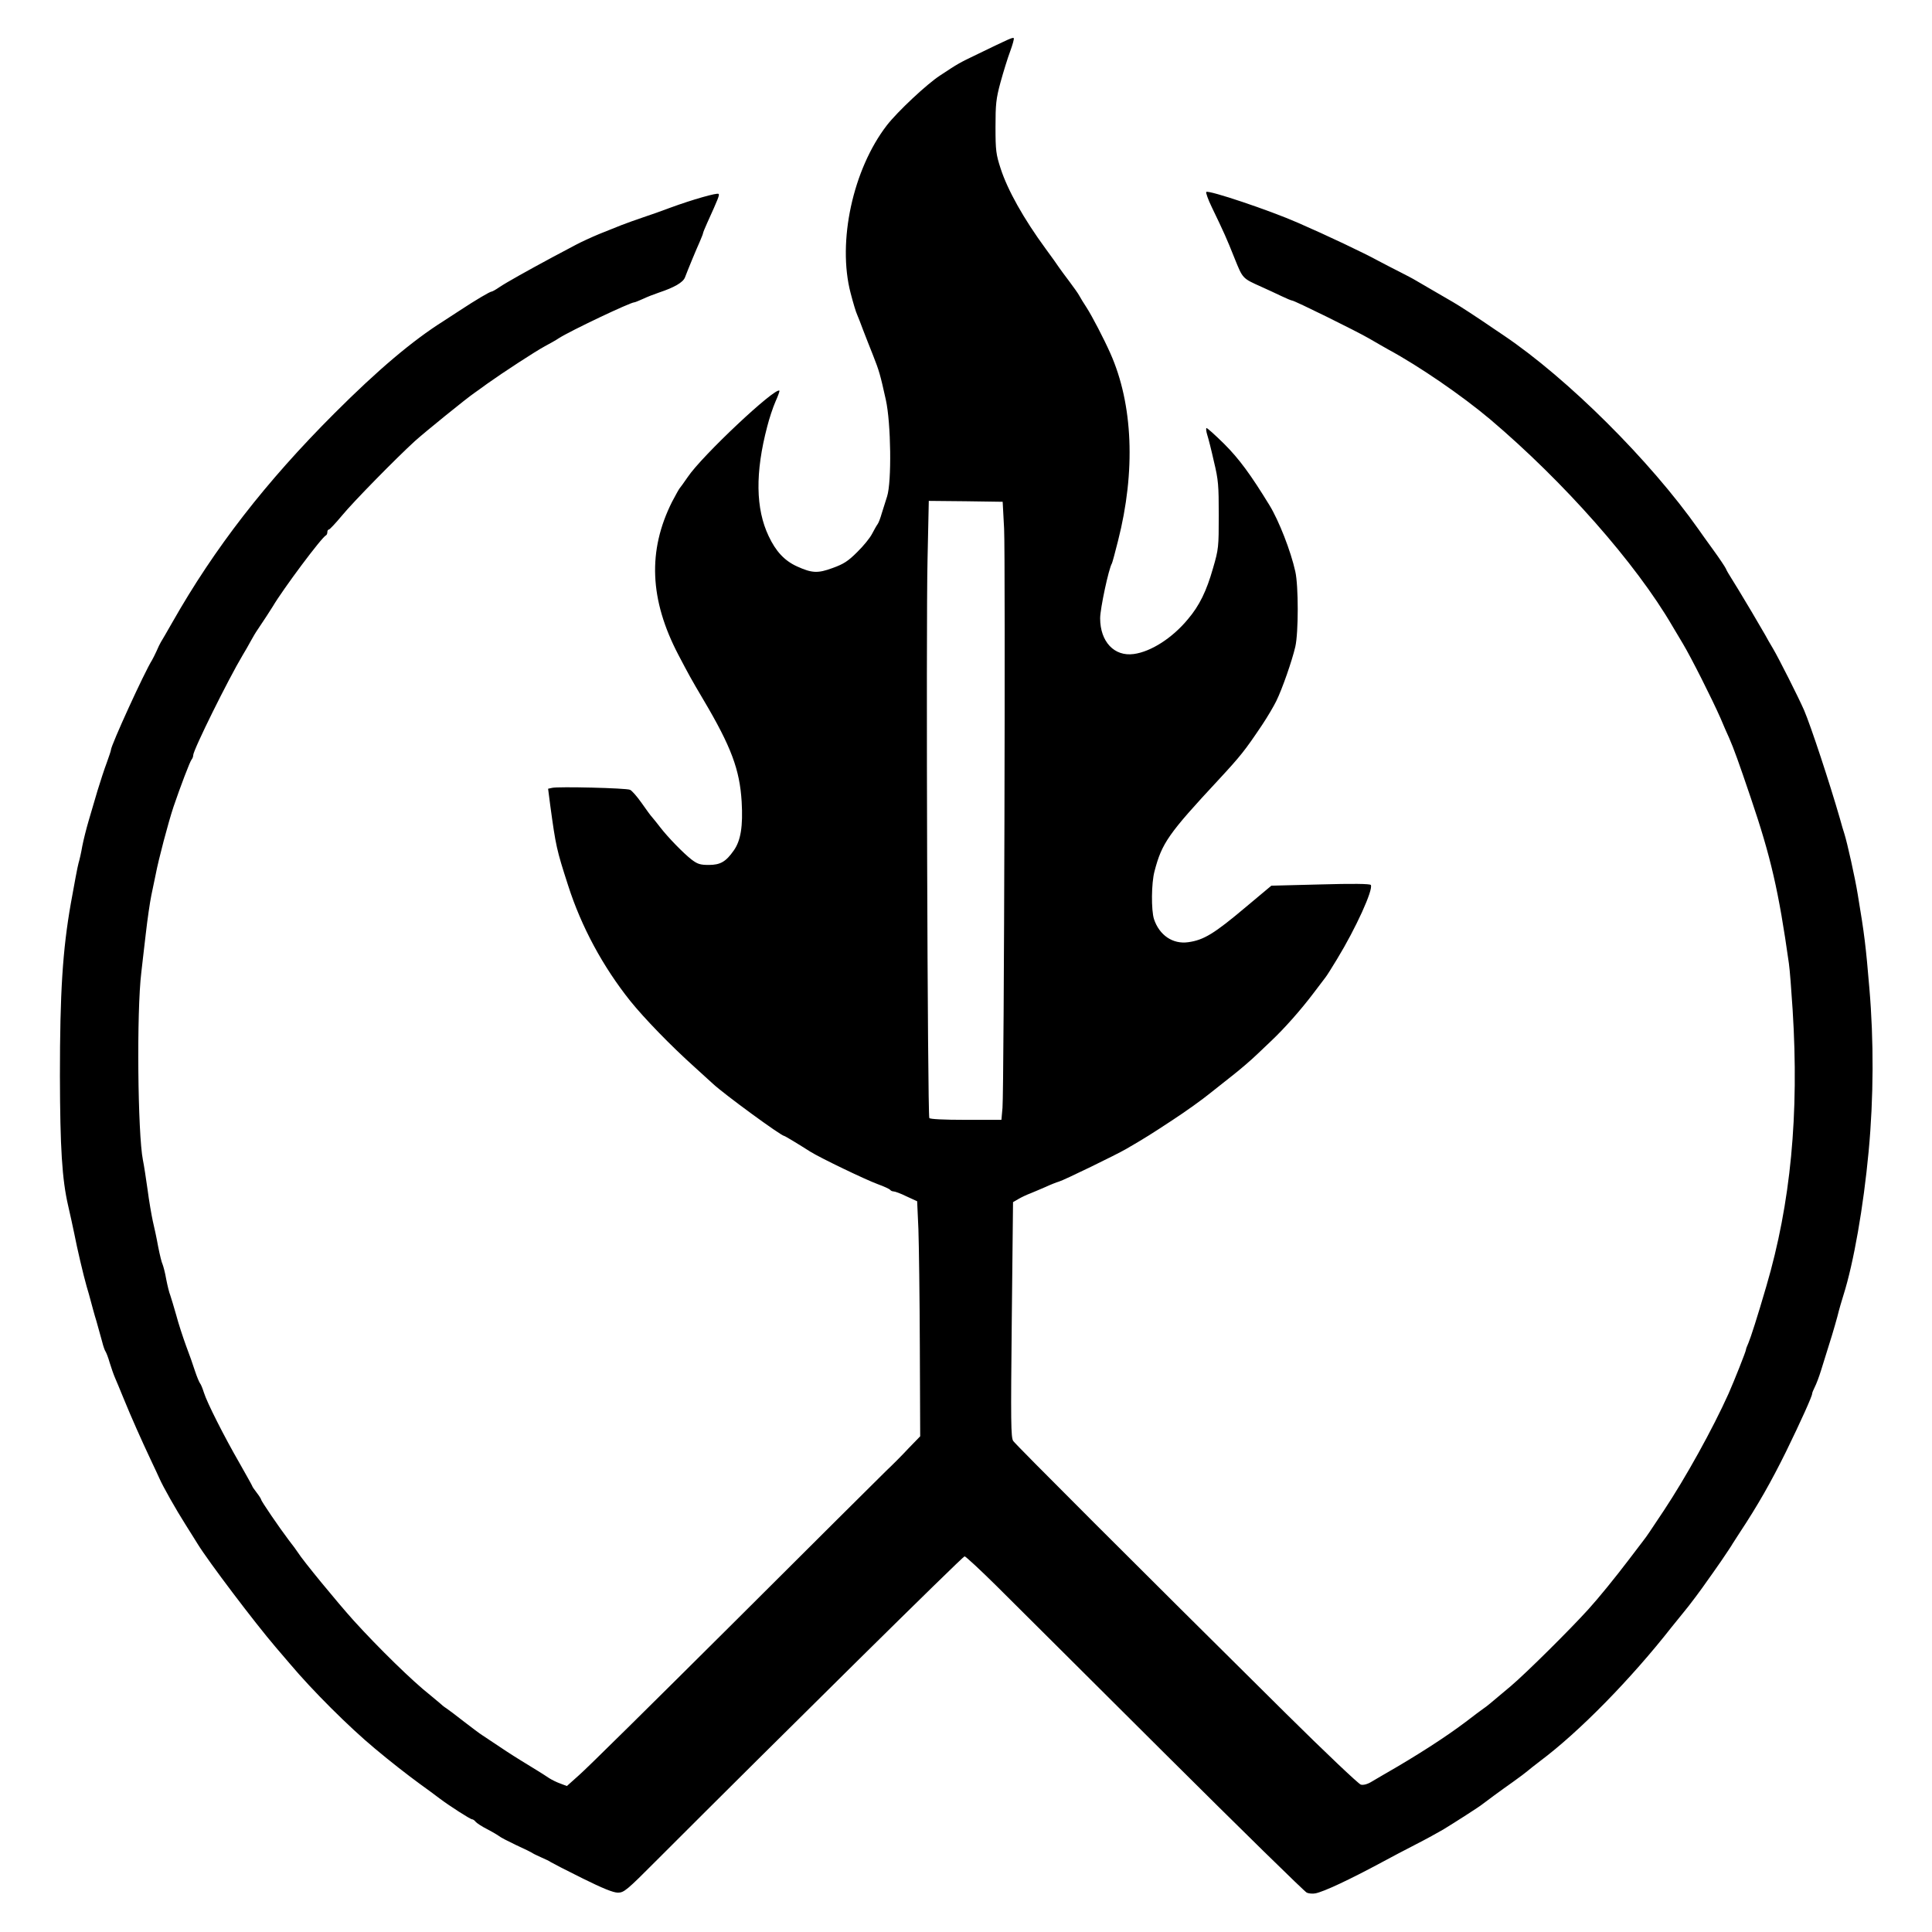
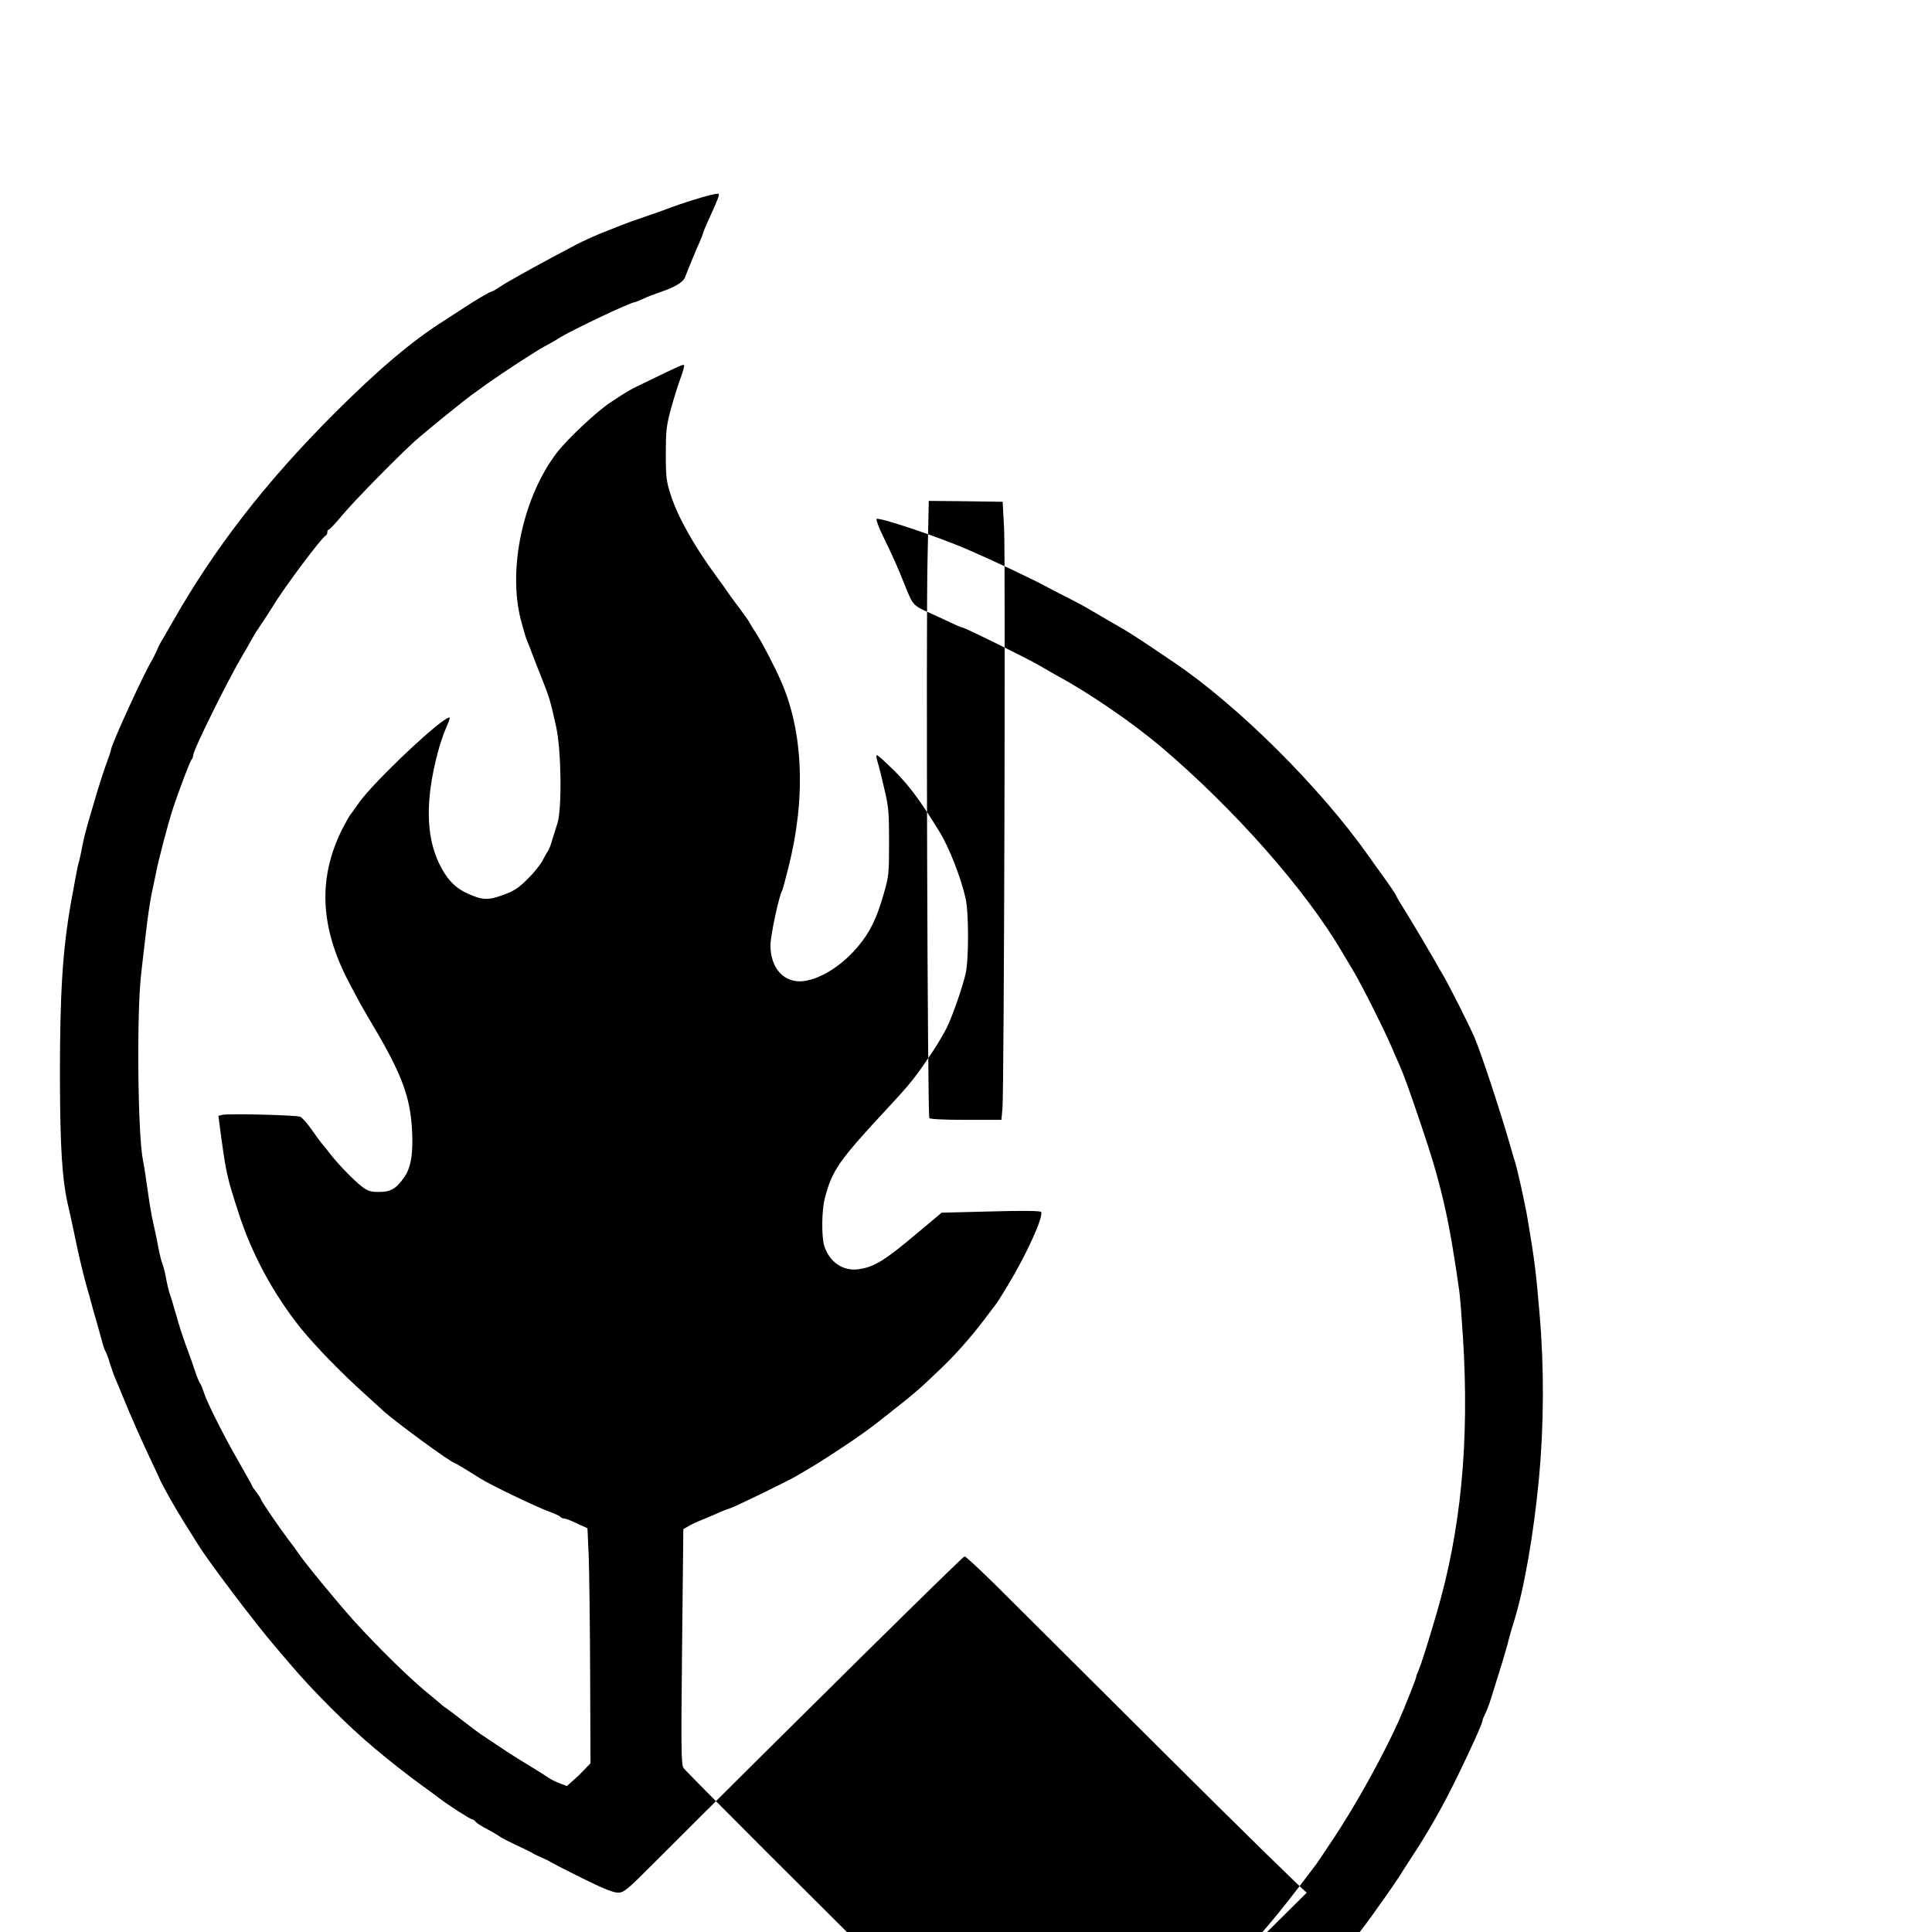
<svg xmlns="http://www.w3.org/2000/svg" version="1.0" width="1080px" height="1080px" viewBox="0 0 1080 1080" preserveAspectRatio="xMidYMid meet">
  <g fill="#000000">
-     <path d="M730.5 1058 c-1.1 -0.4 -36.9 -35.5 -79.5 -77.9 -42.6 -42.5 -85 -84.6 -94.1 -93.7 -9.1 -9 -17.1 -16.4 -17.7 -16.4 -1 0 -102.2 100 -171.9 169.7 -17 17.1 -18.5 18.3 -21.9 18.3 -2.6 0 -8.5 -2.4 -19.8 -8 -8.9 -4.4 -16.8 -8.5 -17.6 -9 -0.8 -0.6 -3.1 -1.7 -5 -2.5 -1.9 -0.9 -4.2 -1.9 -5 -2.4 -0.8 -0.6 -5.1 -2.7 -9.5 -4.7 -4.4 -2.1 -8.7 -4.3 -9.5 -5 -0.8 -0.6 -3.8 -2.4 -6.7 -3.9 -2.8 -1.4 -5.7 -3.3 -6.4 -4.1 -0.6 -0.8 -1.5 -1.4 -2 -1.4 -1 0 -12.8 -7.6 -18.1 -11.6 -2.1 -1.6 -7.2 -5.4 -11.4 -8.4 -6.7 -4.9 -16.2 -12.3 -24.9 -19.6 -14.3 -11.9 -34.7 -32.2 -47.5 -47.4 -3 -3.5 -6.5 -7.6 -7.7 -9 -12 -14 -37.9 -48.3 -43.8 -57.9 -0.5 -0.9 -3.6 -5.7 -6.7 -10.7 -5.4 -8.5 -12.7 -21.4 -14.7 -26 -0.5 -1.1 -2.7 -5.9 -4.9 -10.5 -4.9 -10.4 -10.9 -23.8 -15.2 -34.4 -1.8 -4.4 -3.9 -9.5 -4.7 -11.3 -0.8 -1.8 -2.1 -5.6 -3 -8.5 -0.8 -2.9 -1.9 -5.6 -2.3 -6.2 -0.4 -0.5 -1.3 -3 -1.9 -5.5 -0.7 -2.5 -2.1 -7.6 -3.2 -11.5 -1.2 -3.8 -2.5 -8.8 -3.1 -11 -0.6 -2.2 -1.6 -6 -2.4 -8.5 -1.8 -6.3 -5.3 -21.2 -6.9 -29.5 -0.8 -3.8 -2.3 -10.8 -3.4 -15.5 -3.4 -14.7 -4.5 -32.2 -4.6 -72.5 0 -46.8 1.5 -70.3 6.1 -96.5 1.9 -10.7 3.8 -20.8 4.3 -22.5 0.5 -1.6 1.5 -5.9 2.1 -9.5 0.7 -3.6 2.3 -9.9 3.5 -14 1.2 -4.1 3.5 -11.8 5 -17 1.6 -5.2 3.9 -12.3 5.2 -15.7 1.2 -3.4 2.3 -6.5 2.3 -7 0 -2.6 18.9 -43.9 23 -50.3 0.5 -0.8 1.6 -3.1 2.5 -5 0.8 -1.9 1.9 -4.2 2.4 -5 0.5 -0.8 3.5 -5.9 6.5 -11.2 23.5 -41.4 52.1 -78.3 90.6 -116.8 24.3 -24.3 43.6 -40.6 60.9 -51.5 0.9 -0.6 4.8 -3.1 8.6 -5.6 9.4 -6.2 17.4 -10.9 18.3 -10.9 0.4 0 2.4 -1.1 4.4 -2.5 3.7 -2.5 15.3 -9 29.8 -16.8 4.1 -2.2 10 -5.3 13 -6.9 3 -1.6 8.9 -4.3 13 -6 4.1 -1.6 9.8 -3.9 12.5 -5 2.8 -1.1 8.2 -3 12 -4.3 3.9 -1.3 10.8 -3.7 15.5 -5.5 12 -4.4 26 -8.4 26.7 -7.6 0.6 0.6 -0.1 2.4 -6.4 16.3 -1.3 2.8 -2.3 5.4 -2.3 5.7 0 0.4 -0.9 2.5 -1.9 4.9 -1.9 4.2 -6.3 14.8 -8.2 19.8 -1.1 2.8 -6 5.6 -14.4 8.4 -2.7 0.9 -6.8 2.5 -9.1 3.6 -2.2 1 -4.4 1.9 -4.8 1.9 -2.2 0 -35.5 15.8 -42.1 20 -1.6 1.1 -5.2 3.1 -8 4.6 -5.2 2.8 -23.3 14.6 -32 20.8 -2.7 2 -6.1 4.4 -7.5 5.4 -4 2.7 -27.2 21.5 -33.1 26.8 -10.4 9.5 -34.5 34 -40.8 41.7 -3.5 4.2 -6.8 7.7 -7.2 7.7 -0.5 0 -0.9 0.6 -0.9 1.4 0 0.8 -0.3 1.6 -0.7 1.8 -2.4 1 -24.2 30.3 -29.8 39.8 -1.1 1.8 -5.3 8.3 -8.5 13 -1 1.4 -2.7 4.3 -3.9 6.5 -1.2 2.2 -3.1 5.6 -4.3 7.5 -8.1 13.5 -27.8 53.3 -27.8 56.2 0 0.8 -0.4 1.8 -0.9 2.4 -0.9 1 -6.4 15.5 -10.1 26.4 -2.9 8.7 -8.4 29.5 -10 38 -0.5 2.5 -1.6 7.7 -2.4 11.5 -0.8 3.9 -2.2 13.5 -3.1 21.5 -0.9 8 -2.1 17.7 -2.5 21.6 -2.7 22.1 -2 90.4 0.9 104.9 0.6 2.8 1.7 10.2 2.6 16.5 0.8 6.3 2.2 14.2 2.9 17.5 0.8 3.3 2.2 9.8 3 14.3 0.9 4.6 2 9.1 2.5 10 0.4 1 1.4 4.6 2 8.2 0.7 3.6 1.7 7.7 2.3 9.1 0.5 1.5 2 6.4 3.3 11 1.2 4.6 3.7 12.2 5.4 16.9 1.8 4.7 4.1 11.2 5.1 14.4 1.1 3.3 2.4 6.4 2.9 7 0.5 0.6 1.4 2.9 2.1 5.1 1.7 5.5 11.3 24.5 19.9 39.4 3.9 6.9 7.1 12.6 7.1 12.8 0 0.3 1.1 1.9 2.5 3.7 1.4 1.8 2.5 3.6 2.5 3.9 0 0.8 10.1 15.6 15.4 22.6 2.3 2.9 4.6 6.1 5.1 6.9 2.7 4.4 22.2 28.1 31.3 38.2 13.7 15.1 33 34 42.6 41.5 2.1 1.7 4.5 3.7 5.4 4.5 0.8 0.8 2.5 2.2 3.8 3 1.2 0.8 5.7 4.2 9.9 7.5 4.3 3.3 8.8 6.7 10.1 7.5 12.2 8.2 16.7 11.1 21.4 14 7.2 4.4 12.9 7.9 16 10 1.4 0.9 4.2 2.3 6.2 3 l3.7 1.4 6.7 -6 c3.8 -3.2 42.6 -41.6 86.4 -85.2 43.7 -43.6 82.2 -81.9 85.5 -85.1 3.3 -3.1 8.9 -8.7 12.4 -12.5 l6.5 -6.7 -0.2 -50.2 c-0.1 -27.6 -0.5 -57.2 -0.8 -65.7 l-0.7 -15.5 -5.9 -2.7 c-3.2 -1.6 -6.5 -2.8 -7.3 -2.8 -0.7 0 -1.6 -0.4 -1.9 -0.9 -0.3 -0.4 -3.4 -1.9 -6.8 -3.1 -7.1 -2.6 -32.4 -14.8 -37.8 -18.2 -6.6 -4.2 -14.2 -8.8 -14.6 -8.8 -1.7 0 -33.7 -23.4 -39.9 -29.2 -1.1 -1 -5.6 -5.1 -10 -9.1 -13.7 -12.3 -28.2 -27.3 -36.2 -37.2 -15.3 -19.2 -27.3 -41.4 -34.7 -64.5 -6.5 -20.1 -6.9 -22.1 -10 -44.8 l-1.2 -9.3 2.3 -0.5 c3.2 -0.8 41.4 0.1 43.5 1.1 1 0.4 3.9 3.7 6.5 7.4 2.5 3.6 5.2 7.3 6 8.1 0.7 0.8 2.7 3.3 4.4 5.5 4.4 5.7 13 14.5 17.5 18 3.3 2.5 4.8 3 9.6 3 6.5 0 9.6 -1.8 14 -8.1 3.9 -5.5 5.2 -13.5 4.4 -27.3 -1.1 -17.9 -5.8 -30.6 -21.3 -56.8 -7.4 -12.5 -8.2 -14.1 -14.1 -25.3 -16.1 -30.8 -17.2 -58.2 -3.5 -85.5 2 -3.8 3.9 -7.2 4.2 -7.5 0.3 -0.3 2.4 -3.2 4.6 -6.4 7.9 -11.8 49 -50.4 51.2 -48.2 0.2 0.2 -0.8 3 -2.2 6.1 -1.4 3.2 -3.5 9.5 -4.6 13.9 -6.8 25.8 -6.5 46 0.8 61.3 4 8.5 8.8 13.7 15.8 16.9 8.4 3.8 11.6 4 20 0.9 6.1 -2.2 8.6 -3.8 13.7 -8.9 3.5 -3.4 7.2 -8 8.3 -10.2 1.1 -2.1 2.5 -4.6 3.1 -5.4 0.6 -0.8 1.6 -3.5 2.3 -6 0.8 -2.5 2.1 -6.7 3 -9.5 2.6 -8.1 2.2 -40.9 -0.7 -54 -3.2 -14.4 -3.7 -16.1 -7.2 -25 -1.8 -4.4 -4.2 -10.7 -5.5 -14 -1.2 -3.3 -2.7 -7.1 -3.3 -8.5 -0.7 -1.4 -2.3 -6.8 -3.7 -12.2 -7.5 -28.7 1.3 -69.2 20.3 -93.8 5.9 -7.6 22.3 -23 29.7 -27.8 10.2 -6.7 10 -6.7 21.5 -12.2 17.1 -8.3 19.1 -9.2 19.7 -8.7 0.3 0.3 -0.6 3.6 -2 7.4 -1.4 3.7 -3.8 11.5 -5.4 17.3 -2.5 9.2 -2.8 12.3 -2.8 25 0 13.2 0.3 15.3 2.9 23.3 3.9 12 12.8 27.9 25.1 44.7 3.3 4.5 6.7 9.2 7.5 10.5 0.8 1.2 3.5 4.8 5.9 8 2.4 3.2 4.9 6.7 5.5 7.9 0.6 1.1 2.4 4.1 4 6.5 3.1 4.8 9.8 17.7 13.3 25.6 12.7 28.5 14.2 66 4.3 104.8 -1.6 6.5 -3.2 12.2 -3.4 12.6 -1.8 2.8 -6.6 25.4 -6.6 30.7 0 13.1 7.9 21.5 18.8 20 9.6 -1.3 21.5 -8.9 30.2 -19.4 6.5 -7.6 10.5 -15.9 14.1 -28.6 3.1 -10.6 3.2 -11.8 3.2 -29.6 0 -16.6 -0.2 -19.7 -2.7 -30 -1.4 -6.3 -3.1 -13 -3.7 -14.8 -0.6 -1.9 -0.8 -3.6 -0.5 -3.9 0.3 -0.3 4.7 3.7 9.9 8.8 8.4 8.4 14.8 17.1 25.4 34.4 5.2 8.5 11.9 25.6 14.4 37 1.8 8 1.8 34.1 0 42 -1.8 7.8 -7.3 23.6 -10.6 30.3 -1.4 2.9 -5 9 -8 13.5 -9.6 14.3 -11.9 17.2 -24.4 30.7 -28 30.1 -31.6 35.3 -35.7 51 -1.8 6.6 -1.9 21.8 -0.3 26.8 3 9 10.5 14.1 19.1 12.9 8.7 -1.2 14.5 -4.7 32.4 -19.8 l14.1 -11.8 27.5 -0.7 c17.5 -0.5 27.7 -0.4 28.1 0.3 1.5 2.5 -8.3 24.1 -18.9 41.5 -2.9 4.8 -5.8 9.4 -6.4 10.1 -0.5 0.6 -3.5 4.6 -6.6 8.7 -7.4 9.8 -16.5 20 -23.8 26.9 -3.3 3.1 -6.9 6.5 -8 7.6 -3 2.9 -9.6 8.6 -14 12 -2.1 1.7 -7.5 5.9 -12 9.5 -4.4 3.6 -13.9 10.4 -21.1 15.1 -11.7 7.7 -15.3 10 -26 16.2 -5.3 3.1 -34.9 17.5 -37.5 18.2 -1.4 0.4 -4.7 1.7 -7.5 3 -2.7 1.2 -6.6 2.8 -8.5 3.6 -1.9 0.7 -4.9 2.1 -6.6 3.1 l-3.1 1.8 -0.7 65.6 c-0.6 57.6 -0.5 65.9 0.8 67.9 1.5 2.2 68.9 69.6 152.4 152.3 21.8 21.6 40.7 39.5 41.9 39.8 1.4 0.4 3.7 -0.2 6 -1.6 2.1 -1.3 5.2 -3 6.8 -4 18.4 -10.5 34.8 -21.1 45.9 -29.5 4.3 -3.3 8.8 -6.7 10 -7.5 2.3 -1.6 2.1 -1.5 15.2 -12.5 8.5 -7.2 33.1 -31.6 43.4 -43 5.8 -6.4 14.9 -17.6 22.5 -27.6 3.3 -4.3 6.9 -9.1 8 -10.5 2.4 -3.1 3 -4.1 11.6 -17 12.2 -18.4 27.3 -45.6 36.2 -65.4 3.1 -7 9.7 -23.6 9.7 -24.5 0 -0.4 0.6 -2.1 1.4 -3.8 1.3 -3.1 4.9 -14.2 10 -31.7 13.6 -46.3 18.4 -95.9 14.7 -154.5 -0.7 -11 -1.6 -22.7 -2.1 -26 -5.7 -40.5 -10.1 -59.5 -21.3 -92.5 -6.6 -19.5 -9.5 -27.6 -12.1 -33.5 -1 -2.2 -3.2 -7.1 -4.8 -11 -4.7 -10.7 -16.6 -34.3 -21 -41.6 -0.8 -1.3 -3.5 -5.8 -5.9 -9.9 -20.5 -35.2 -60.7 -80.7 -101.9 -115.6 -15.8 -13.3 -39.7 -29.7 -56.7 -38.9 -2.1 -1.2 -6.9 -3.9 -10.8 -6.2 -7.2 -4.2 -41.9 -21.3 -43.2 -21.3 -0.4 0 -3.1 -1.1 -6 -2.5 -2.9 -1.4 -7.9 -3.7 -11 -5.1 -10.9 -4.9 -10.5 -4.5 -15.2 -16.1 -4.3 -10.8 -5.8 -14.2 -12.7 -28.5 -2.1 -4.3 -3.4 -8.1 -3.1 -8.5 1.3 -1.2 35.5 10.3 51.2 17.2 15.9 6.9 37.2 17 45 21.3 3.3 1.7 8.7 4.6 12 6.2 3.3 1.7 7.4 3.8 9 4.8 3 1.8 13.3 7.7 20.8 12.1 3.5 2 13.5 8.5 23.1 15.1 1.2 0.8 3.6 2.4 5.2 3.5 35.7 24.1 81.7 69.8 108.9 108.4 1.1 1.6 4.8 6.8 8.3 11.6 3.5 4.8 6.6 9.5 7 10.4 0.3 0.9 1.8 3.4 3.2 5.6 3 4.8 3.3 5.3 11.2 18.5 3.4 5.8 6.8 11.6 7.6 13 0.7 1.4 2.7 4.8 4.3 7.5 3.2 5.4 14.2 27.2 17.4 34.5 3.8 8.9 14.2 40.4 20 60.5 0.9 3.3 2 7.1 2.5 8.5 1.6 5 6 24.7 7.5 34 3.8 22.7 4.5 28.8 6.5 52.5 2.5 29.1 2.4 61.1 -0.4 91 -2.9 31.1 -8.4 62.5 -14.1 80.5 -0.8 2.5 -2.4 7.9 -3.4 12 -1.9 6.9 -3.1 11 -9.1 30 -1.1 3.6 -2.7 7.8 -3.5 9.3 -0.8 1.6 -1.5 3.3 -1.5 3.8 0 1.4 -6.3 15.4 -14.6 32.4 -8.2 16.6 -15.7 29.9 -26.1 45.6 -1.5 2.3 -3.2 4.9 -3.8 5.9 -0.5 1 -3.5 5.4 -6.4 9.7 -3 4.3 -6.4 9.2 -7.6 10.8 -3.3 4.8 -9.9 13.7 -13.6 18.1 -1.9 2.3 -4.7 5.8 -6.4 7.9 -22.7 29 -51.7 58.6 -73.5 74.9 -3 2.3 -6.2 4.8 -7.1 5.6 -0.9 0.8 -4.5 3.5 -8 6 -7.1 5 -15.9 11.5 -17.4 12.7 -1.4 1.2 -15.3 10.1 -21.7 14 -2.9 1.7 -9.8 5.5 -15.3 8.3 -5.5 2.8 -14 7.3 -19 10 -18.2 9.8 -32.5 16.5 -37.2 17.4 -1.5 0.3 -3.7 0.1 -4.8 -0.4z m-170.1 -438.7 c0.9 -11.1 1.7 -307.6 0.9 -323.8 l-0.8 -15 -20.6 -0.3 -20.7 -0.2 -0.7 32.7 c-0.9 37.2 0 310.7 1 312.3 0.4 0.6 7.8 1 20.5 1 l19.8 0 0.6 -6.7z" />
+     <path d="M730.5 1058 c-1.1 -0.4 -36.9 -35.5 -79.5 -77.9 -42.6 -42.5 -85 -84.6 -94.1 -93.7 -9.1 -9 -17.1 -16.4 -17.7 -16.4 -1 0 -102.2 100 -171.9 169.7 -17 17.1 -18.5 18.3 -21.9 18.3 -2.6 0 -8.5 -2.4 -19.8 -8 -8.9 -4.4 -16.8 -8.5 -17.6 -9 -0.8 -0.6 -3.1 -1.7 -5 -2.5 -1.9 -0.9 -4.2 -1.9 -5 -2.4 -0.8 -0.6 -5.1 -2.7 -9.5 -4.7 -4.4 -2.1 -8.7 -4.3 -9.5 -5 -0.8 -0.6 -3.8 -2.4 -6.7 -3.9 -2.8 -1.4 -5.7 -3.3 -6.4 -4.1 -0.6 -0.8 -1.5 -1.4 -2 -1.4 -1 0 -12.8 -7.6 -18.1 -11.6 -2.1 -1.6 -7.2 -5.4 -11.4 -8.4 -6.7 -4.9 -16.2 -12.3 -24.9 -19.6 -14.3 -11.9 -34.7 -32.2 -47.5 -47.4 -3 -3.5 -6.5 -7.6 -7.7 -9 -12 -14 -37.9 -48.3 -43.8 -57.9 -0.5 -0.9 -3.6 -5.7 -6.7 -10.7 -5.4 -8.5 -12.7 -21.4 -14.7 -26 -0.5 -1.1 -2.7 -5.9 -4.9 -10.5 -4.9 -10.4 -10.9 -23.8 -15.2 -34.4 -1.8 -4.4 -3.9 -9.5 -4.7 -11.3 -0.8 -1.8 -2.1 -5.6 -3 -8.5 -0.8 -2.9 -1.9 -5.6 -2.3 -6.2 -0.4 -0.5 -1.3 -3 -1.9 -5.5 -0.7 -2.5 -2.1 -7.6 -3.2 -11.5 -1.2 -3.8 -2.5 -8.8 -3.1 -11 -0.6 -2.2 -1.6 -6 -2.4 -8.5 -1.8 -6.3 -5.3 -21.2 -6.9 -29.5 -0.8 -3.8 -2.3 -10.8 -3.4 -15.5 -3.4 -14.7 -4.5 -32.2 -4.6 -72.5 0 -46.8 1.5 -70.3 6.1 -96.5 1.9 -10.7 3.8 -20.8 4.3 -22.5 0.5 -1.6 1.5 -5.9 2.1 -9.5 0.7 -3.6 2.3 -9.9 3.5 -14 1.2 -4.1 3.5 -11.8 5 -17 1.6 -5.2 3.9 -12.3 5.2 -15.7 1.2 -3.4 2.3 -6.5 2.3 -7 0 -2.6 18.9 -43.9 23 -50.3 0.5 -0.8 1.6 -3.1 2.5 -5 0.8 -1.9 1.9 -4.2 2.4 -5 0.5 -0.8 3.5 -5.9 6.5 -11.2 23.5 -41.4 52.1 -78.3 90.6 -116.8 24.3 -24.3 43.6 -40.6 60.9 -51.5 0.9 -0.6 4.8 -3.1 8.6 -5.6 9.4 -6.2 17.4 -10.9 18.3 -10.9 0.4 0 2.4 -1.1 4.4 -2.5 3.7 -2.5 15.3 -9 29.8 -16.8 4.1 -2.2 10 -5.3 13 -6.9 3 -1.6 8.9 -4.3 13 -6 4.1 -1.6 9.8 -3.9 12.5 -5 2.8 -1.1 8.2 -3 12 -4.3 3.9 -1.3 10.8 -3.7 15.5 -5.5 12 -4.4 26 -8.4 26.7 -7.6 0.6 0.6 -0.1 2.4 -6.4 16.3 -1.3 2.8 -2.3 5.4 -2.3 5.7 0 0.4 -0.9 2.5 -1.9 4.9 -1.9 4.2 -6.3 14.8 -8.2 19.8 -1.1 2.8 -6 5.6 -14.4 8.4 -2.7 0.9 -6.8 2.5 -9.1 3.6 -2.2 1 -4.4 1.9 -4.8 1.9 -2.2 0 -35.5 15.8 -42.1 20 -1.6 1.1 -5.2 3.1 -8 4.6 -5.2 2.8 -23.3 14.6 -32 20.8 -2.7 2 -6.1 4.4 -7.5 5.4 -4 2.7 -27.2 21.5 -33.1 26.8 -10.4 9.5 -34.5 34 -40.8 41.7 -3.5 4.2 -6.8 7.7 -7.2 7.7 -0.5 0 -0.9 0.6 -0.9 1.4 0 0.8 -0.3 1.6 -0.7 1.8 -2.4 1 -24.2 30.3 -29.8 39.8 -1.1 1.8 -5.3 8.3 -8.5 13 -1 1.4 -2.7 4.3 -3.9 6.5 -1.2 2.2 -3.1 5.6 -4.3 7.5 -8.1 13.5 -27.8 53.3 -27.8 56.2 0 0.8 -0.4 1.8 -0.9 2.4 -0.9 1 -6.4 15.5 -10.1 26.4 -2.9 8.7 -8.4 29.5 -10 38 -0.5 2.5 -1.6 7.7 -2.4 11.5 -0.8 3.9 -2.2 13.5 -3.1 21.5 -0.9 8 -2.1 17.7 -2.5 21.6 -2.7 22.1 -2 90.4 0.9 104.9 0.6 2.8 1.7 10.2 2.6 16.5 0.8 6.3 2.2 14.2 2.9 17.5 0.8 3.3 2.2 9.8 3 14.3 0.9 4.6 2 9.1 2.5 10 0.4 1 1.4 4.6 2 8.2 0.7 3.6 1.7 7.7 2.3 9.1 0.5 1.5 2 6.4 3.3 11 1.2 4.6 3.7 12.2 5.4 16.9 1.8 4.7 4.1 11.2 5.1 14.4 1.1 3.3 2.4 6.4 2.9 7 0.5 0.6 1.4 2.9 2.1 5.1 1.7 5.5 11.3 24.5 19.9 39.4 3.9 6.9 7.1 12.6 7.1 12.8 0 0.3 1.1 1.9 2.5 3.7 1.4 1.8 2.5 3.6 2.5 3.9 0 0.8 10.1 15.6 15.4 22.6 2.3 2.9 4.6 6.1 5.1 6.9 2.7 4.4 22.2 28.1 31.3 38.2 13.7 15.1 33 34 42.6 41.5 2.1 1.7 4.5 3.7 5.4 4.5 0.8 0.8 2.5 2.2 3.8 3 1.2 0.8 5.7 4.2 9.9 7.5 4.3 3.3 8.8 6.7 10.1 7.5 12.2 8.2 16.7 11.1 21.4 14 7.2 4.4 12.9 7.9 16 10 1.4 0.9 4.2 2.3 6.2 3 l3.7 1.4 6.7 -6 l6.5 -6.7 -0.2 -50.2 c-0.1 -27.6 -0.5 -57.2 -0.8 -65.7 l-0.7 -15.5 -5.9 -2.7 c-3.2 -1.6 -6.5 -2.8 -7.3 -2.8 -0.7 0 -1.6 -0.4 -1.9 -0.9 -0.3 -0.4 -3.4 -1.9 -6.8 -3.1 -7.1 -2.6 -32.4 -14.8 -37.8 -18.2 -6.6 -4.2 -14.2 -8.8 -14.6 -8.8 -1.7 0 -33.7 -23.4 -39.9 -29.2 -1.1 -1 -5.6 -5.1 -10 -9.1 -13.7 -12.3 -28.2 -27.3 -36.2 -37.2 -15.3 -19.2 -27.3 -41.4 -34.7 -64.5 -6.5 -20.1 -6.9 -22.1 -10 -44.8 l-1.2 -9.3 2.3 -0.5 c3.2 -0.8 41.4 0.1 43.5 1.1 1 0.4 3.9 3.7 6.5 7.4 2.5 3.6 5.2 7.3 6 8.1 0.7 0.8 2.7 3.3 4.4 5.5 4.4 5.7 13 14.5 17.5 18 3.3 2.5 4.8 3 9.6 3 6.5 0 9.6 -1.8 14 -8.1 3.9 -5.5 5.2 -13.5 4.4 -27.3 -1.1 -17.9 -5.8 -30.6 -21.3 -56.8 -7.4 -12.5 -8.2 -14.1 -14.1 -25.3 -16.1 -30.8 -17.2 -58.2 -3.5 -85.5 2 -3.8 3.9 -7.2 4.2 -7.5 0.3 -0.3 2.4 -3.2 4.6 -6.4 7.9 -11.8 49 -50.4 51.2 -48.2 0.2 0.2 -0.8 3 -2.2 6.1 -1.4 3.2 -3.5 9.5 -4.6 13.9 -6.8 25.8 -6.5 46 0.8 61.3 4 8.5 8.8 13.7 15.8 16.9 8.4 3.8 11.6 4 20 0.9 6.1 -2.2 8.6 -3.8 13.7 -8.9 3.5 -3.4 7.2 -8 8.3 -10.2 1.1 -2.1 2.5 -4.6 3.1 -5.4 0.6 -0.8 1.6 -3.5 2.3 -6 0.8 -2.5 2.1 -6.7 3 -9.5 2.6 -8.1 2.2 -40.9 -0.7 -54 -3.2 -14.4 -3.7 -16.1 -7.2 -25 -1.8 -4.4 -4.2 -10.7 -5.5 -14 -1.2 -3.3 -2.7 -7.1 -3.3 -8.5 -0.7 -1.4 -2.3 -6.8 -3.7 -12.2 -7.5 -28.7 1.3 -69.2 20.3 -93.8 5.9 -7.6 22.3 -23 29.7 -27.8 10.2 -6.7 10 -6.7 21.5 -12.2 17.1 -8.3 19.1 -9.2 19.7 -8.7 0.3 0.3 -0.6 3.6 -2 7.4 -1.4 3.7 -3.8 11.5 -5.4 17.3 -2.5 9.2 -2.8 12.3 -2.8 25 0 13.2 0.3 15.3 2.9 23.3 3.9 12 12.8 27.9 25.1 44.7 3.3 4.5 6.7 9.2 7.5 10.5 0.8 1.2 3.5 4.8 5.9 8 2.4 3.2 4.9 6.7 5.5 7.9 0.6 1.1 2.4 4.1 4 6.5 3.1 4.8 9.8 17.7 13.3 25.6 12.7 28.5 14.2 66 4.3 104.8 -1.6 6.5 -3.2 12.2 -3.4 12.6 -1.8 2.8 -6.6 25.4 -6.6 30.7 0 13.1 7.9 21.5 18.8 20 9.6 -1.3 21.5 -8.9 30.2 -19.4 6.5 -7.6 10.5 -15.9 14.1 -28.6 3.1 -10.6 3.2 -11.8 3.2 -29.6 0 -16.6 -0.2 -19.7 -2.7 -30 -1.4 -6.3 -3.1 -13 -3.7 -14.8 -0.6 -1.9 -0.8 -3.6 -0.5 -3.9 0.3 -0.3 4.7 3.7 9.9 8.8 8.4 8.4 14.8 17.1 25.4 34.4 5.2 8.5 11.9 25.6 14.4 37 1.8 8 1.8 34.1 0 42 -1.8 7.8 -7.3 23.6 -10.6 30.3 -1.4 2.9 -5 9 -8 13.5 -9.6 14.3 -11.9 17.2 -24.4 30.7 -28 30.1 -31.6 35.3 -35.7 51 -1.8 6.6 -1.9 21.8 -0.3 26.8 3 9 10.5 14.1 19.1 12.9 8.7 -1.2 14.5 -4.7 32.4 -19.8 l14.1 -11.8 27.5 -0.7 c17.5 -0.5 27.7 -0.4 28.1 0.3 1.5 2.5 -8.3 24.1 -18.9 41.5 -2.9 4.8 -5.8 9.4 -6.4 10.1 -0.5 0.6 -3.5 4.6 -6.6 8.7 -7.4 9.8 -16.5 20 -23.8 26.9 -3.3 3.1 -6.9 6.5 -8 7.6 -3 2.9 -9.6 8.6 -14 12 -2.1 1.7 -7.5 5.9 -12 9.5 -4.4 3.6 -13.9 10.4 -21.1 15.1 -11.7 7.7 -15.3 10 -26 16.2 -5.3 3.1 -34.9 17.5 -37.5 18.2 -1.4 0.4 -4.7 1.7 -7.5 3 -2.7 1.2 -6.6 2.8 -8.5 3.6 -1.9 0.7 -4.9 2.1 -6.6 3.1 l-3.1 1.8 -0.7 65.6 c-0.6 57.6 -0.5 65.9 0.8 67.9 1.5 2.2 68.9 69.6 152.4 152.3 21.8 21.6 40.7 39.5 41.9 39.8 1.4 0.4 3.7 -0.2 6 -1.6 2.1 -1.3 5.2 -3 6.8 -4 18.4 -10.5 34.8 -21.1 45.9 -29.5 4.3 -3.3 8.8 -6.7 10 -7.5 2.3 -1.6 2.1 -1.5 15.2 -12.5 8.5 -7.2 33.1 -31.6 43.4 -43 5.8 -6.4 14.9 -17.6 22.5 -27.6 3.3 -4.3 6.9 -9.1 8 -10.5 2.4 -3.1 3 -4.1 11.6 -17 12.2 -18.4 27.3 -45.6 36.2 -65.4 3.1 -7 9.7 -23.6 9.7 -24.5 0 -0.4 0.6 -2.1 1.4 -3.8 1.3 -3.1 4.9 -14.2 10 -31.7 13.6 -46.3 18.4 -95.9 14.7 -154.5 -0.7 -11 -1.6 -22.7 -2.1 -26 -5.7 -40.5 -10.1 -59.5 -21.3 -92.5 -6.6 -19.5 -9.5 -27.6 -12.1 -33.5 -1 -2.2 -3.2 -7.1 -4.8 -11 -4.7 -10.7 -16.6 -34.3 -21 -41.6 -0.8 -1.3 -3.5 -5.8 -5.9 -9.9 -20.5 -35.2 -60.7 -80.7 -101.9 -115.6 -15.8 -13.3 -39.7 -29.7 -56.7 -38.9 -2.1 -1.2 -6.9 -3.9 -10.8 -6.2 -7.2 -4.2 -41.9 -21.3 -43.2 -21.3 -0.4 0 -3.1 -1.1 -6 -2.5 -2.9 -1.4 -7.9 -3.7 -11 -5.1 -10.9 -4.9 -10.5 -4.5 -15.2 -16.1 -4.3 -10.8 -5.8 -14.2 -12.7 -28.5 -2.1 -4.3 -3.4 -8.1 -3.1 -8.5 1.3 -1.2 35.5 10.3 51.2 17.2 15.9 6.9 37.2 17 45 21.3 3.3 1.7 8.7 4.6 12 6.2 3.3 1.7 7.4 3.8 9 4.8 3 1.8 13.3 7.7 20.8 12.1 3.5 2 13.5 8.5 23.1 15.1 1.2 0.8 3.6 2.4 5.2 3.5 35.7 24.1 81.7 69.8 108.9 108.4 1.1 1.6 4.8 6.8 8.3 11.6 3.5 4.8 6.6 9.5 7 10.4 0.3 0.9 1.8 3.4 3.2 5.6 3 4.8 3.3 5.3 11.2 18.5 3.4 5.8 6.8 11.6 7.6 13 0.7 1.4 2.7 4.8 4.3 7.5 3.2 5.4 14.2 27.2 17.4 34.5 3.8 8.9 14.2 40.4 20 60.5 0.9 3.3 2 7.1 2.5 8.5 1.6 5 6 24.7 7.5 34 3.8 22.7 4.5 28.8 6.5 52.5 2.5 29.1 2.4 61.1 -0.4 91 -2.9 31.1 -8.4 62.5 -14.1 80.5 -0.8 2.5 -2.4 7.9 -3.4 12 -1.9 6.9 -3.1 11 -9.1 30 -1.1 3.6 -2.7 7.8 -3.5 9.3 -0.8 1.6 -1.5 3.3 -1.5 3.8 0 1.4 -6.3 15.4 -14.6 32.4 -8.2 16.6 -15.7 29.9 -26.1 45.6 -1.5 2.3 -3.2 4.9 -3.8 5.9 -0.5 1 -3.5 5.4 -6.4 9.7 -3 4.3 -6.4 9.2 -7.6 10.8 -3.3 4.8 -9.9 13.7 -13.6 18.1 -1.9 2.3 -4.7 5.8 -6.4 7.9 -22.7 29 -51.7 58.6 -73.5 74.9 -3 2.3 -6.2 4.8 -7.1 5.6 -0.9 0.8 -4.5 3.5 -8 6 -7.1 5 -15.9 11.5 -17.4 12.7 -1.4 1.2 -15.3 10.1 -21.7 14 -2.9 1.7 -9.8 5.5 -15.3 8.3 -5.5 2.8 -14 7.3 -19 10 -18.2 9.8 -32.5 16.5 -37.2 17.4 -1.5 0.3 -3.7 0.1 -4.8 -0.4z m-170.1 -438.7 c0.9 -11.1 1.7 -307.6 0.9 -323.8 l-0.8 -15 -20.6 -0.3 -20.7 -0.2 -0.7 32.7 c-0.9 37.2 0 310.7 1 312.3 0.4 0.6 7.8 1 20.5 1 l19.8 0 0.6 -6.7z" />
  </g>
</svg>